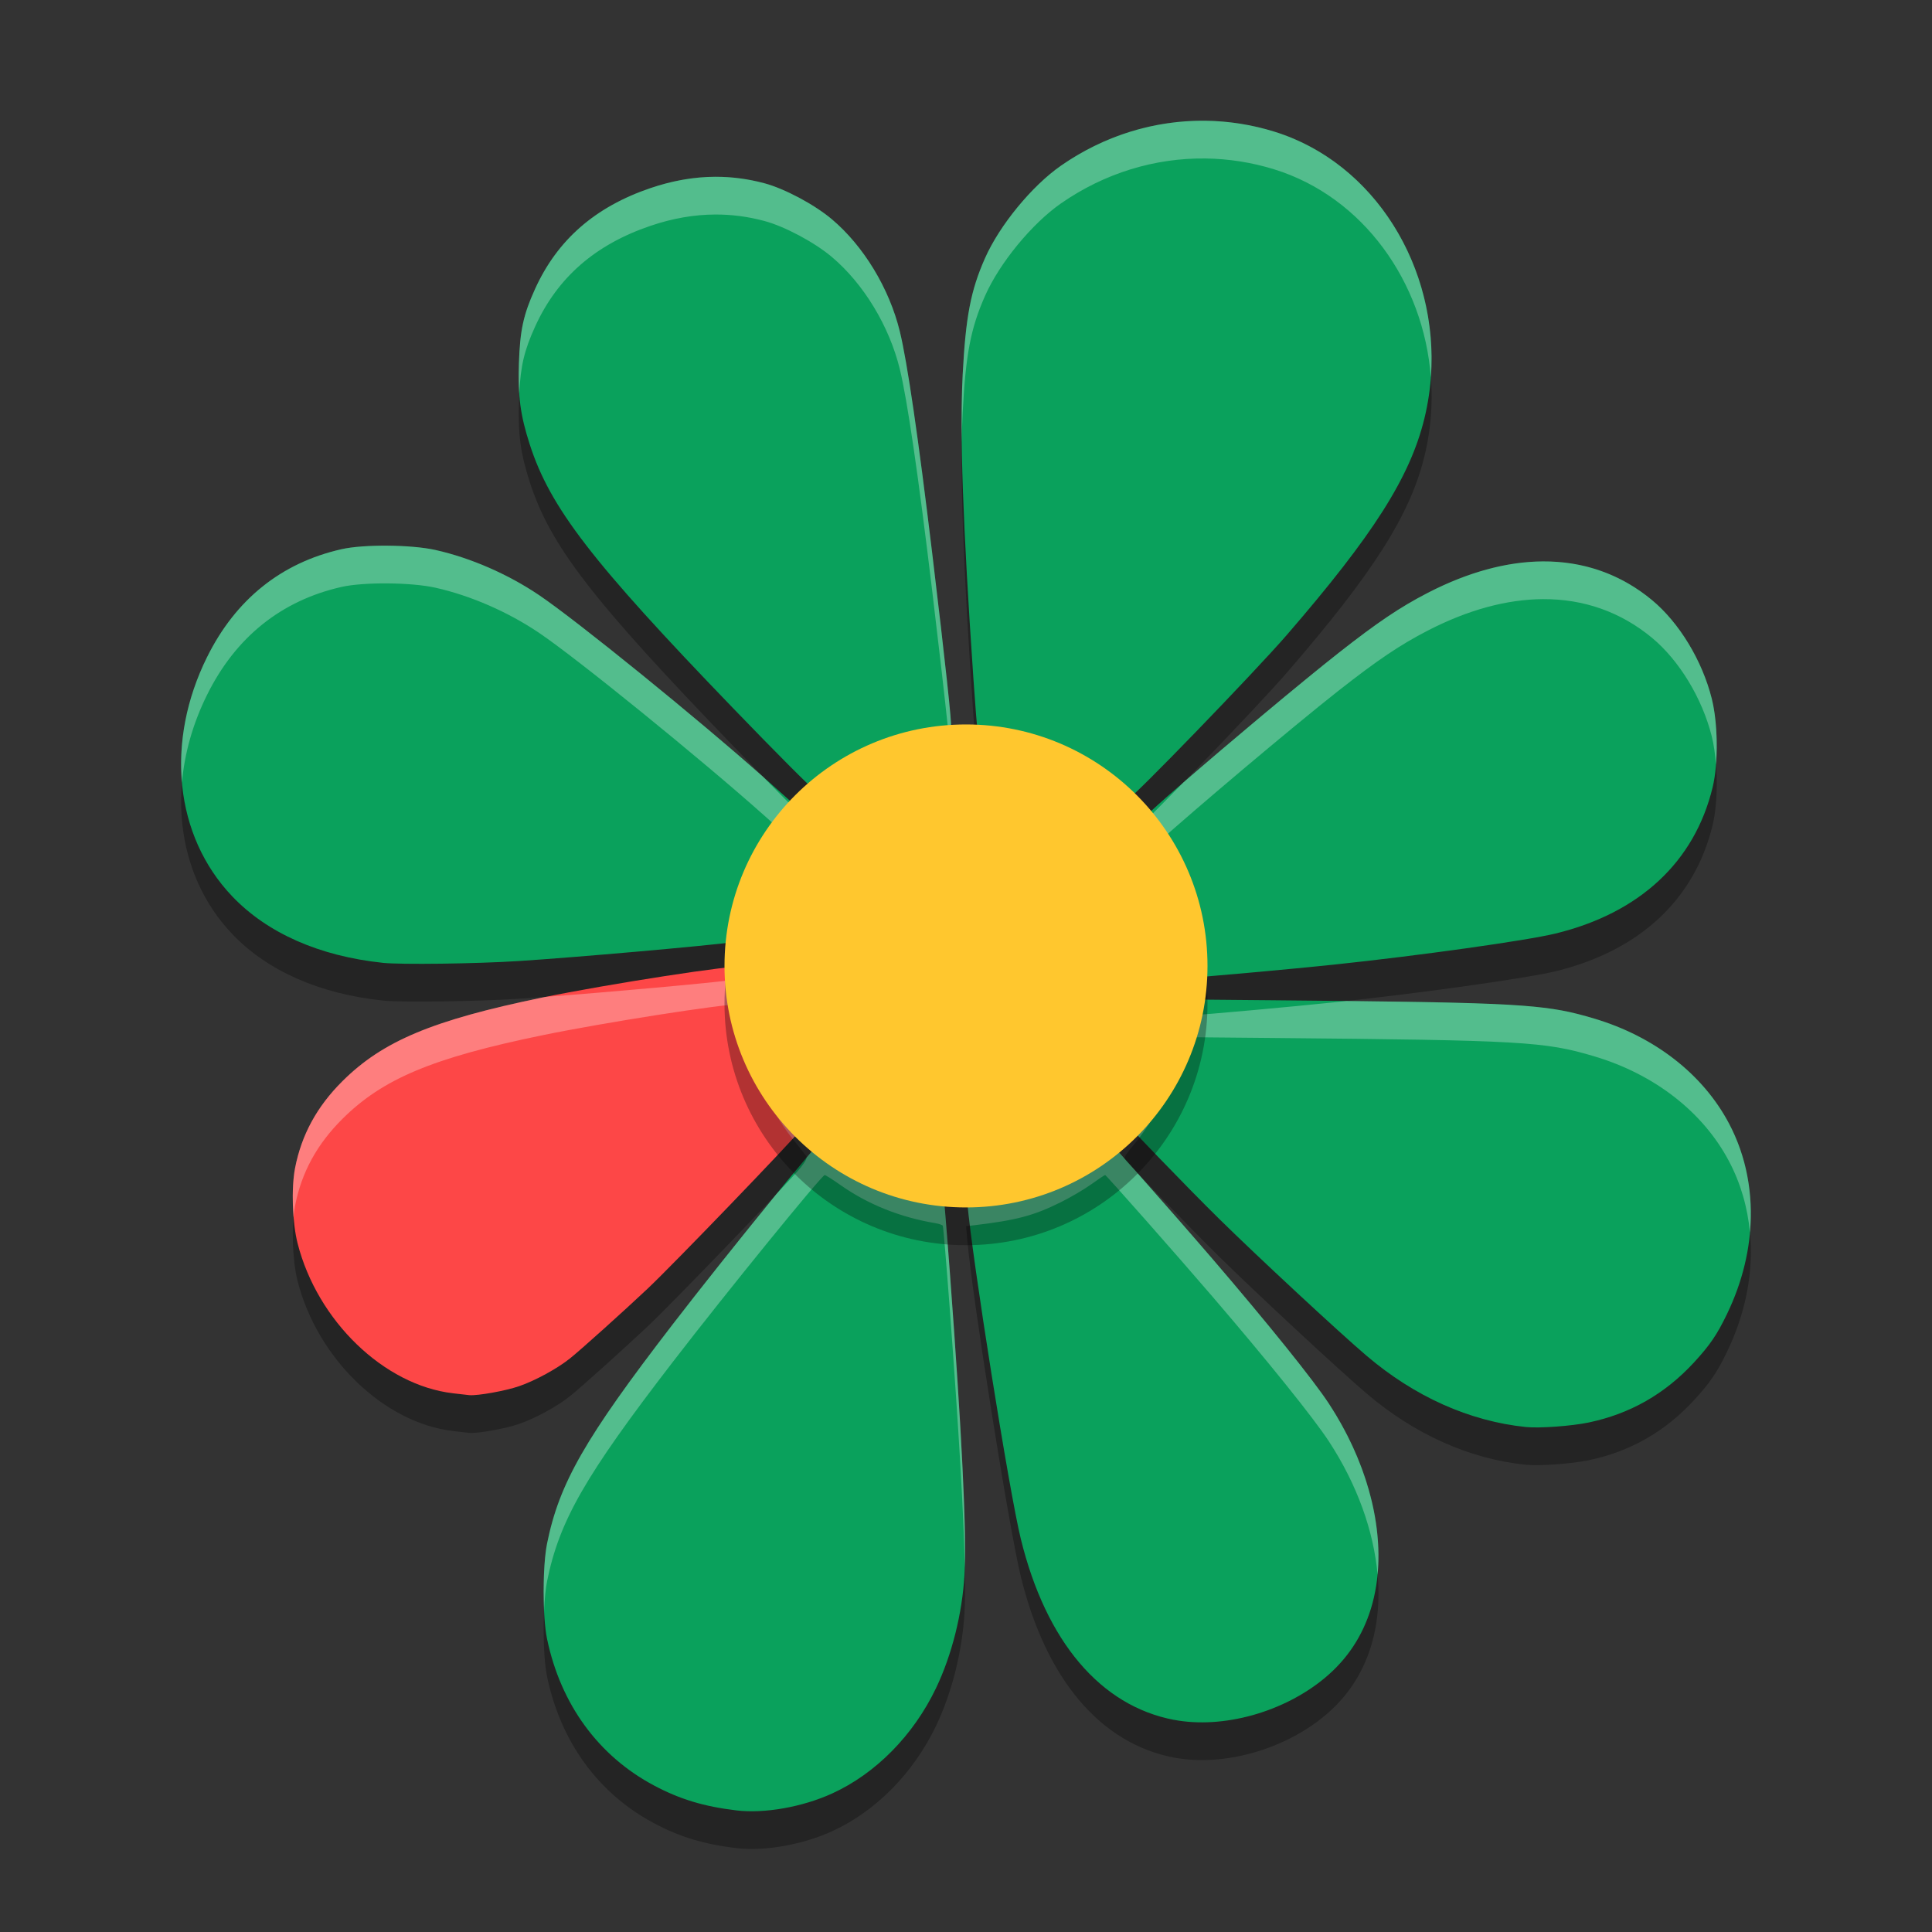
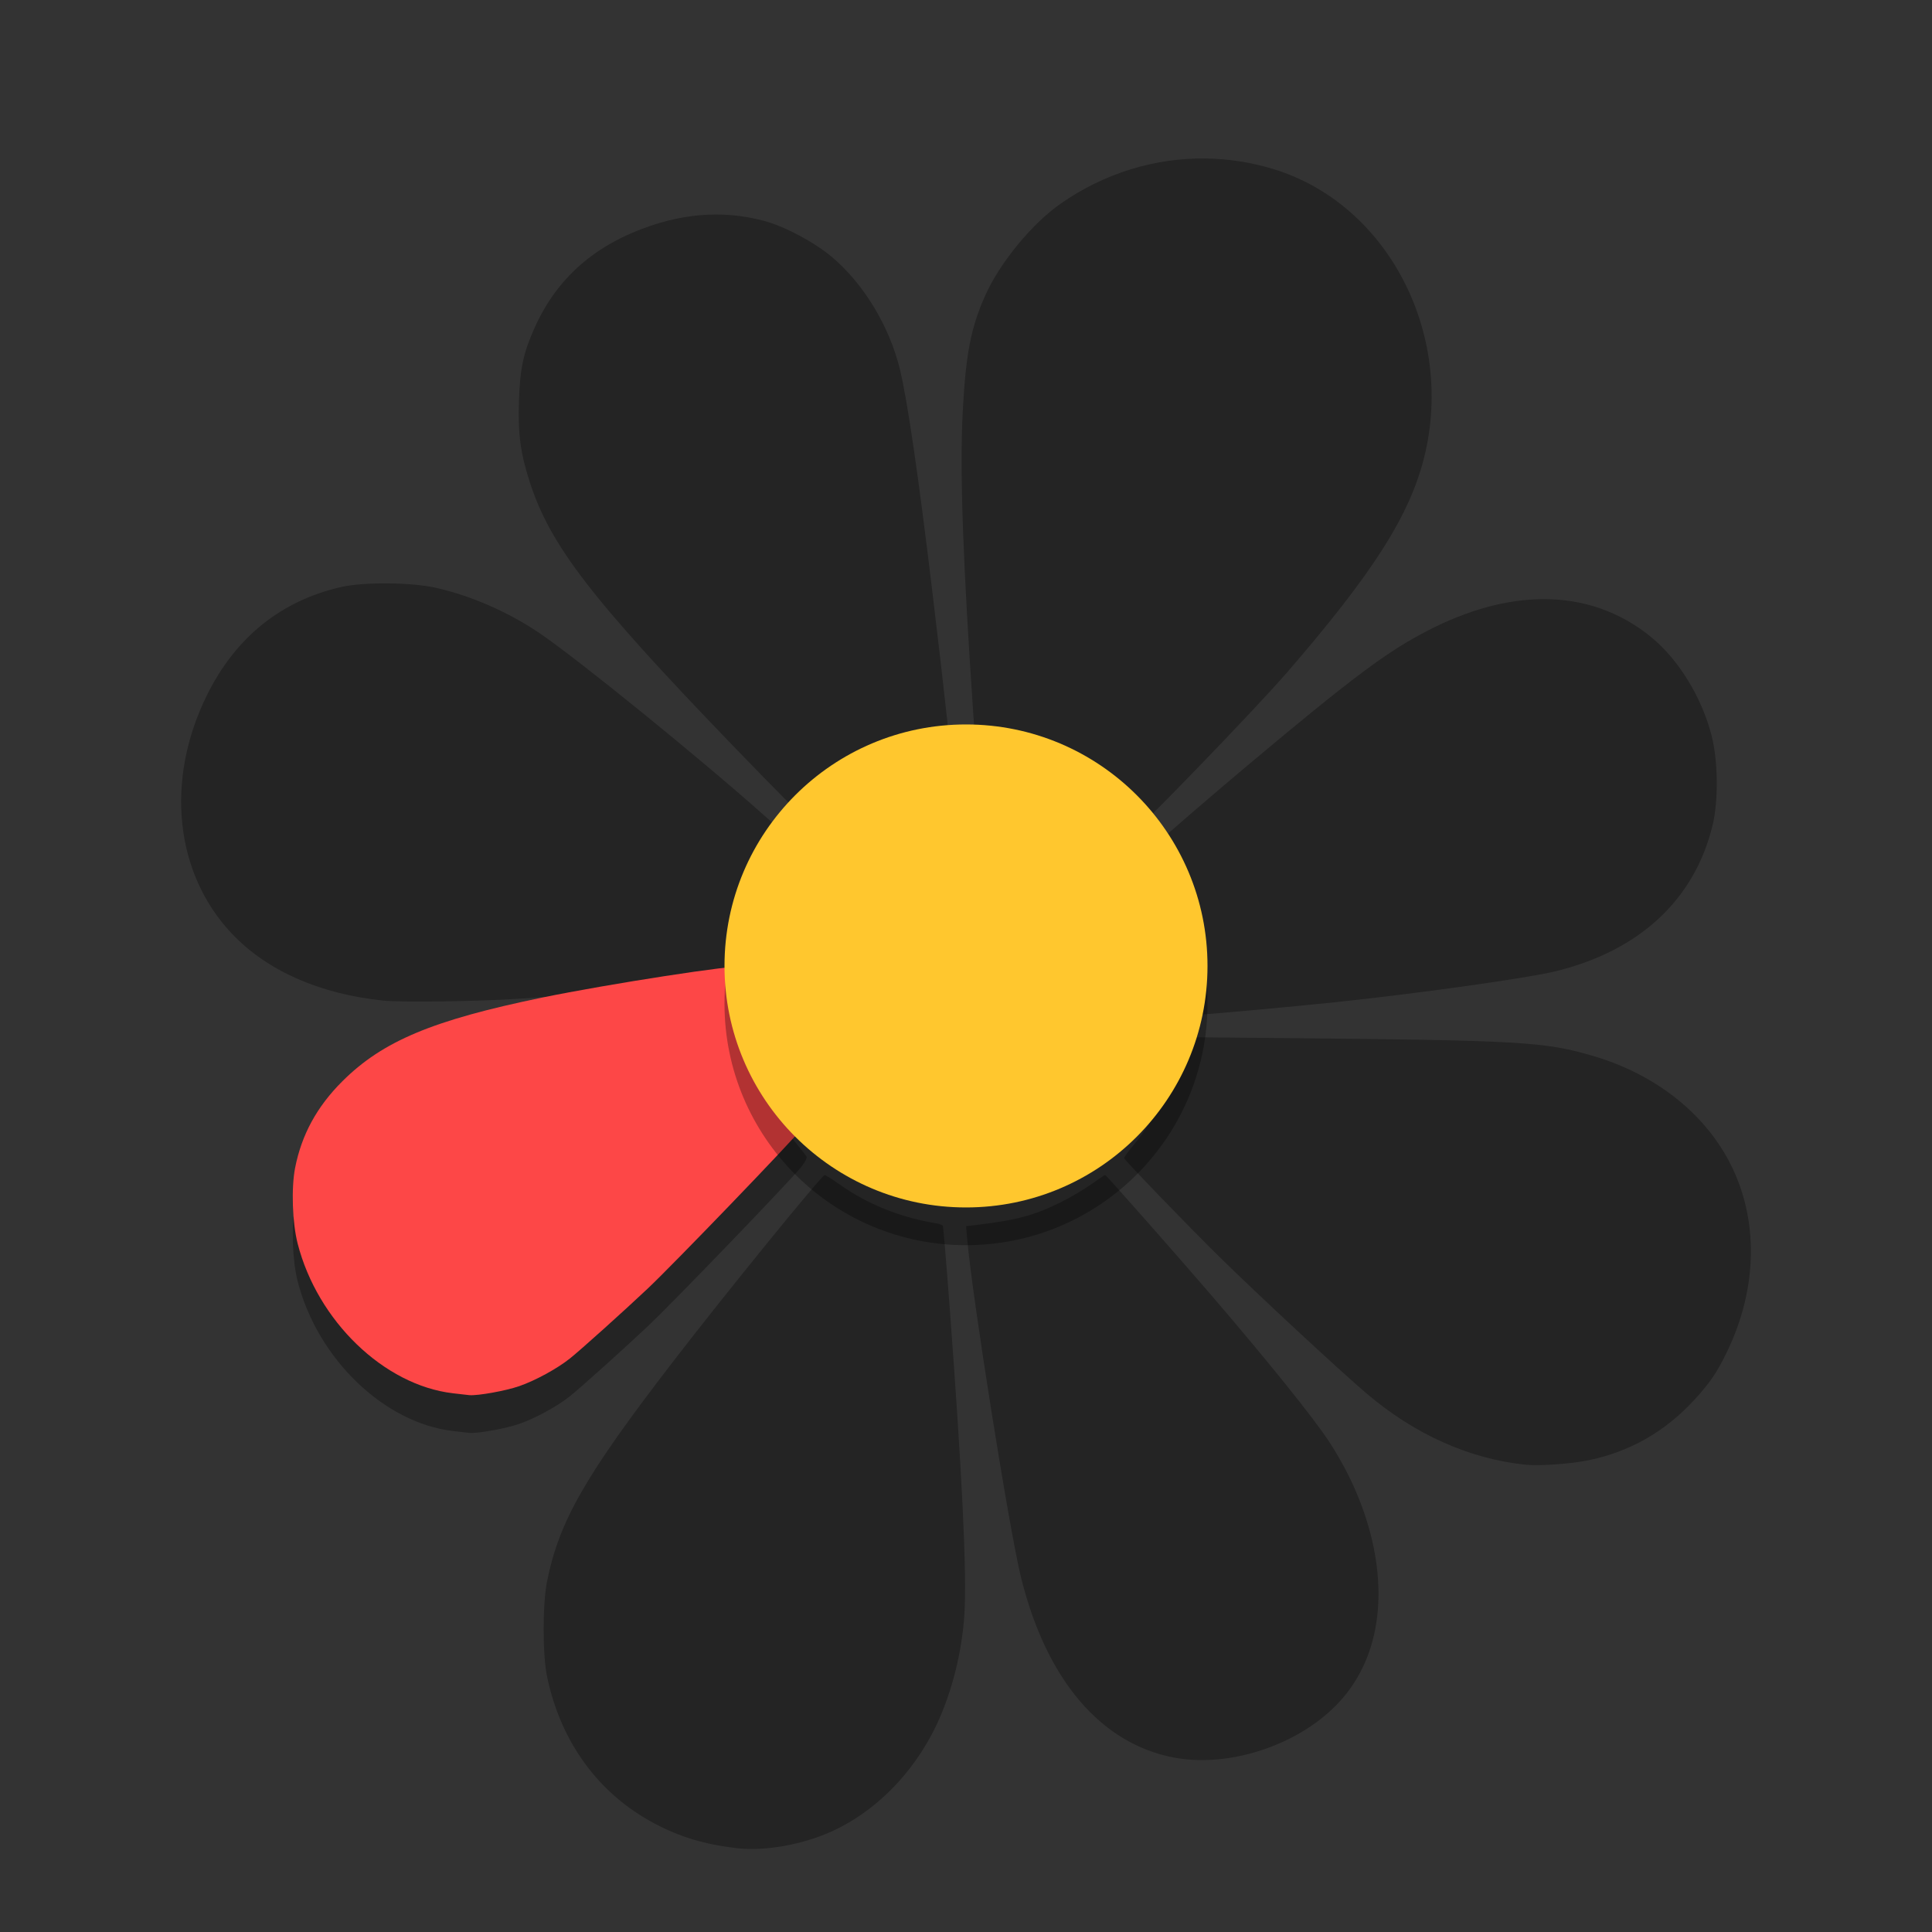
<svg xmlns="http://www.w3.org/2000/svg" width="512" height="512" version="1.1" viewBox="0 0 384 384">
  <rect x="0" y="0" width="384" height="384" fill="#333333" stroke="none" />
  <defs>
+     <clipPath>
+       </clipPath>
    <clipPath>
      <rect width="384" height="384" />
    </clipPath>
    <clipPath>
      <rect width="384" height="384" />
    </clipPath>
    <clipPath>
      <rect width="384" height="384" />
    </clipPath>
    <clipPath>
-       <rect width="384" height="384" />
-     </clipPath>
-     <clipPath>
-       <rect width="384" height="384" />
-     </clipPath>
+       </clipPath>
  </defs>
  <path d="m239.63 31.501c-10.073-0.131-20.078 2.907-28.72 8.909-5.789 4.019-12.227 11.856-15.129 18.415-2.84 6.418-3.836 11.614-4.434 23.125-0.609 11.684 0.04 29.913 2.142 60.519 0.359 5.231 0.707 9.559 0.773 9.621 0.062 0.062 1.765 0.368 3.781 0.672 8.941 1.359 18.79 6.301 24.157 12.117 0.754 0.82 1.636 1.493 1.96 1.493 0.762 0 25.168-25.228 31.629-32.692 17.176-19.855 24.481-31.348 27.325-42.984 5.996-24.531-7.36-50.07-29.829-57.031-4.485-1.389-9.077-2.104-13.655-2.164zm-97.482 11.137c-4.218 0.019-8.485 0.767-12.842 2.246-11 3.731-18.513 10.289-22.942 20.035-2.328 5.125-2.995 8.184-3.214 14.758-0.219 6.559 0.285 10.359 2.144 16.125 4.059 12.598 12.3 23.293 40.39 52.418 8.475 8.787 15.636 15.98 15.91 15.98 0.277 0 1.551-0.871 2.836-1.934 6.258-5.18 13.673-8.461 21.759-9.633 1.43-0.207 2.702-0.493 2.827-0.637 0.238-0.273-1.077-12.504-3.706-34.395-2.785-23.191-4.962-38.113-6.454-44.222-2.086-8.555-7.21-17.008-13.538-22.329-3.477-2.922-9.363-6.054-13.395-7.132-3.242-0.868-6.494-1.295-9.775-1.28zm-65.061 73.318c-3.515-0.03-6.983 0.2-9.192 0.7-11.988 2.707-21.059 9.989-26.742 21.473-8.375 16.922-6.414 35.534 5.016 47.522 6.981 7.32 17.32 11.879 29.902 13.211l0.004 4e-3c3.606 0.383 18.547 0.188 26.965-0.352 11.34-0.723 37.144-3 43.179-3.809l1.598-0.215 0.574-3.617c1.055-6.688 4.004-14.309 7.364-19.047 0.789-1.113 1.71-2.457 2.042-2.984l0.606-0.961-6.372-5.681c-12.898-11.496-37.324-31.319-44.89-36.425-6.176-4.168-13.605-7.402-20.578-8.965-2.398-0.537-5.961-0.827-9.476-0.857zm229.57 3.127c-7.151 0.04-14.869 2.119-22.865 6.245-5.531 2.856-10.016 5.879-17.747 11.953-11.262 8.859-38.278 31.817-38.665 32.864-0.098 0.27 0.442 1.438 1.2 2.602 2.914 4.469 5.312 10.492 6.516 16.378 0.305 1.488 0.644 4.941 0.757 7.676l0.199 4.964h0.965c1.375 0 20.129-1.694 28.16-2.546 17.082-1.805 38.168-4.767 43.938-6.161 16.758-4.062 27.722-14.266 31.292-29.109 1.152-4.805 1.07-12.651-0.188-17.628-1.906-7.555-6.457-15.052-11.848-19.532-6.234-5.178-13.611-7.75-21.716-7.705zm-159.64 80.518c-3.478-0.021-27.001 3.646-39.284 6.18-21.762 4.488-31.671 8.64-39.699 16.644-5.047 5.027-8.097 10.634-9.382 17.235-0.773 3.996-0.544 10.883 0.507 14.988 3.934 15.395 17.153 28.151 30.841 29.769v4e-3c1.523 0.184 3.008 0.352 3.293 0.375 1.68 0.141 7.203-0.852 9.902-1.786 3.191-1.102 7.577-3.496 10.104-5.519 2.164-1.734 10.657-9.367 15.478-13.91 5.016-4.734 28.387-28.995 30.434-31.597 0.961-1.223 1.273-1.883 1.043-2.208-0.18-0.258-1.301-1.664-2.484-3.129-5.234-6.453-8.984-15.719-9.703-23.958-0.133-1.496-0.415-2.863-0.63-3.035-0.044-0.036-0.187-0.053-0.419-0.054zm88.255 6.543-0.371 1.512c-2.023 8.262-5.008 14.41-9.785 20.168-0.93 1.117-1.692 2.175-1.692 2.347 0 0.336 12.539 13.329 18.968 19.657 7.637 7.512 23.724 22.45 29.224 27.133 9.555 8.137 20.453 13.012 31.664 14.168 2.684 0.277 9.078-0.187 12.504-0.902 8.227-1.727 15.148-5.676 20.914-11.934 3.172-3.445 4.582-5.512 6.567-9.633 6.184-12.82 6.319-26.664 0.378-37.882-5.176-9.777-14.8-17.263-26.792-20.833-9.832-2.93-14.285-3.183-64.102-3.64zm-15.614 27.401c-0.102 0-1.335 0.82-2.738 1.828s-4.152 2.622-6.113 3.595c-5.406 2.672-8.758 3.559-17.266 4.57l-1.523 0.179 0.234 2.692c0.996 11.461 8.329 57.539 10.657 66.996 5.004 20.375 15.828 33.145 30.434 35.93v-9e-3c9.742 1.848 21.835-1.519 30.019-8.358 4.402-3.68 7.421-8.23 9.124-13.746 3.66-11.867 0.513-27.204-8.37-40.762-3.066-4.676-11.997-15.777-23.09-28.711-7.152-8.336-21.161-24.204-21.368-24.204zm-55.737 9e-3c-0.59 0-19.673 23.472-30.231 37.191-17.414 22.617-22.522 31.536-24.952 43.54-0.914 4.523-0.914 14.582 0 18.961 2.711 12.996 10.21 23.269 21.284 29.147 5.137 2.727 9.864 4.152 16.333 4.934 5.574 0.672 13.128-0.664 19.046-3.363 8.656-3.949 16.157-11.559 20.653-20.953 3.129-6.539 5.203-14.785 5.644-22.46 0.469-8.152-0.472-27.648-2.909-60.23-0.672-9.02-1.305-16.532-1.399-16.696-0.098-0.16-0.758-0.39-1.469-0.507-7.039-1.18-13.465-3.763-18.879-7.591-1.539-1.086-2.94-1.972-3.12-1.972z" opacity=".3" />
-   <path d="m146.35 359.83c-6.469-0.781-11.195-2.207-16.332-4.934-11.074-5.879-18.574-16.152-21.285-29.148-0.914-4.379-0.914-14.438 0-18.961 2.43-12.004 7.539-20.922 24.953-43.539 10.559-13.719 29.641-37.191 30.23-37.191 0.18 0 1.582 0.887 3.121 1.973 5.414 3.828 11.84 6.41 18.879 7.59 0.711 0.117 1.371 0.348 1.469 0.508 0.094 0.164 0.727 7.676 1.398 16.695 2.438 32.582 3.379 52.078 2.91 60.23-0.441 7.676-2.516 15.922-5.644 22.461-4.496 9.395-11.996 17.004-20.652 20.953-5.918 2.699-13.473 4.035-19.047 3.363zm86.988-17.992c-14.605-2.785-25.43-15.555-30.434-35.93-2.328-9.457-9.66-55.535-10.656-66.996l-0.234-2.691 1.523-0.18c8.508-1.012 11.859-1.898 17.266-4.57 1.961-0.973 4.711-2.586 6.113-3.594 1.402-1.008 2.637-1.828 2.738-1.828 0.207 0 14.215 15.867 21.367 24.203 11.094 12.934 20.023 24.035 23.09 28.711 8.883 13.559 12.031 28.895 8.371 40.762-1.703 5.516-4.723 10.066-9.125 13.746-8.184 6.84-20.277 10.207-30.02 8.359zm69.938-58.207c-11.211-1.156-22.109-6.031-31.664-14.168-5.5-4.684-21.586-19.621-29.223-27.133-6.43-6.328-18.969-19.32-18.969-19.656 0-0.172 0.762-1.23 1.691-2.348 4.777-5.758 7.762-11.906 9.785-20.168l0.371-1.512 17.477 0.16c49.816 0.457 54.27 0.711 64.102 3.641 11.992 3.57 21.617 11.055 26.793 20.832 5.941 11.219 5.805 25.062-0.379 37.883-1.984 4.121-3.394 6.188-6.566 9.633-5.766 6.258-12.688 10.207-20.914 11.934-3.426 0.715-9.82 1.18-12.504 0.902zm-67.426-94.328c-0.113-2.734-0.453-6.188-0.758-7.676-1.203-5.887-3.602-11.91-6.516-16.379-0.758-1.164-1.297-2.332-1.199-2.602 0.387-1.047 27.402-24.004 38.664-32.863 7.731-6.074 12.215-9.098 17.746-11.953 17.059-8.801 32.848-8.285 44.582 1.461 5.391 4.481 9.941 11.977 11.848 19.531 1.258 4.977 1.34 12.824 0.188 17.629-3.57 14.844-14.535 25.047-31.293 29.109-5.769 1.395-26.855 4.356-43.938 6.16-8.031 0.852-26.785 2.547-28.16 2.547h-0.965l-0.199-4.969zm-159.79 2.062c-12.582-1.332-22.922-5.891-29.902-13.211-11.43-11.988-13.391-30.602-5.016-47.523 5.684-11.484 14.754-18.766 26.742-21.473 4.418-1 13.871-0.918 18.668 0.156 6.973 1.562 14.402 4.797 20.578 8.965 7.566 5.106 31.992 24.93 44.891 36.426l6.371 5.68-0.605 0.961c-0.332 0.527-1.254 1.871-2.043 2.984-3.359 4.738-6.309 12.359-7.363 19.047l-0.574 3.617-1.598 0.215c-6.035 0.809-31.84 3.086-43.18 3.809-8.418 0.539-23.359 0.734-26.965 0.352zm146.13-33.984c-5.367-5.816-15.215-10.758-24.156-12.117-2.016-0.305-3.719-0.609-3.781-0.672-0.066-0.062-0.414-4.391-0.773-9.621-2.102-30.605-2.75-48.836-2.141-60.52 0.598-11.512 1.594-16.707 4.434-23.125 2.902-6.559 9.34-14.395 15.129-18.414 12.57-8.73 28.023-11.191 42.375-6.746 22.469 6.961 35.824 32.5 29.828 57.031-2.844 11.637-10.148 23.129-27.324 42.984-6.461 7.465-30.867 32.691-31.629 32.691-0.324 0-1.207-0.672-1.961-1.492zm-76.516-16.66c-28.09-29.125-36.332-39.82-40.391-52.418-1.859-5.766-2.363-9.566-2.144-16.125 0.219-6.574 0.887-9.633 3.215-14.758 4.43-9.746 11.941-16.305 22.941-20.035 7.746-2.629 15.207-2.949 22.617-0.965 4.031 1.078 9.918 4.211 13.395 7.133 6.328 5.32 11.453 13.773 13.539 22.328 1.492 6.109 3.668 21.031 6.453 44.223 2.629 21.891 3.945 34.121 3.707 34.395-0.125 0.145-1.398 0.43-2.828 0.637-8.086 1.172-15.5 4.453-21.758 9.633-1.285 1.062-2.559 1.934-2.836 1.934-0.273 0-7.438-7.195-15.914-15.984z" fill="#0aa15c" />
  <path d="m89.996 276.92c-13.688-1.617-26.906-14.375-30.84-29.77-1.051-4.106-1.281-10.992-0.508-14.988 1.285-6.602 4.336-12.207 9.383-17.234 8.027-8.004 17.938-12.156 39.699-16.645 13.102-2.703 38.992-6.695 39.703-6.125 0.215 0.172 0.496 1.539 0.629 3.035 0.719 8.238 4.469 17.504 9.703 23.957 1.184 1.465 2.305 2.871 2.484 3.129 0.23 0.324-0.082 0.984-1.043 2.207-2.047 2.602-25.418 26.863-30.434 31.598-4.82 4.543-13.312 12.176-15.477 13.91-2.527 2.023-6.914 4.418-10.105 5.519-2.699 0.934-8.223 1.926-9.902 1.785-0.285-0.023-1.77-0.191-3.293-0.375z" fill="#fd4747" />
-   <path transform="scale(.75)" d="m319.5 32c-13.43-0.175-26.77 3.876-38.293 11.879-7.719 5.359-16.302 15.808-20.172 24.553-3.787 8.557-5.115 15.485-5.912 30.834-0.256 4.917-0.326 10.834-0.24 17.734 0.045-2.768 0.118-5.389 0.24-7.734 0.797-15.349 2.126-22.277 5.912-30.834 3.87-8.745 12.453-19.193 20.172-24.553 11.523-8.003 24.863-12.054 38.293-11.879 6.105 0.08 12.227 1.033 18.207 2.885 23.541 7.293 39.57 29.883 41.482 55.096 2.146-29.042-14.862-56.849-41.482-65.096-5.98-1.852-12.102-2.805-18.207-2.885zm-129.98 14.85c-5.625 0.025-11.313 1.022-17.123 2.994-14.667 4.974-24.684 13.718-30.59 26.713-3.104 6.833-3.994 10.912-4.285 19.678-0.101 3.036-0.076 5.616 0.09 8.029 0.366-7.419 1.339-11.42 4.195-17.707 5.906-12.995 15.923-21.739 30.59-26.713 5.81-1.972 11.498-2.97 17.123-2.994 4.375-0.019 8.711 0.549 13.033 1.707 5.375 1.438 13.224 5.614 17.859 9.51 8.438 7.094 15.27 18.365 18.051 29.771 1.99 8.146 4.892 28.041 8.605 58.963 1.989 16.562 3.342 28.433 4.144 36.141 0.414-0.108 0.735-0.21 0.797-0.281 0.318-0.365-1.436-16.672-4.941-45.859-3.713-30.922-6.616-50.817-8.605-58.963-2.781-11.406-9.613-22.678-18.051-29.771-4.635-3.896-12.484-8.072-17.859-9.51-4.323-1.158-8.659-1.726-13.033-1.707zm-86.748 97.758c-4.687-0.04-9.31 0.267-12.256 0.934-15.984 3.609-28.078 13.318-35.656 28.631-5.428 10.967-7.59 22.464-6.639 33.223 0.67-7.713 2.864-15.597 6.639-23.223 7.578-15.313 19.672-25.021 35.656-28.631 2.945-0.667 7.569-0.973 12.256-0.934 4.687 0.04 9.437 0.426 12.635 1.143 9.297 2.083 19.203 6.396 27.438 11.953 10.089 6.807 42.656 33.239 59.854 48.566l4.293 3.826c0.223-0.338 0.446-0.673 0.672-0.992 1.052-1.484 2.28-3.275 2.723-3.978l0.398-0.631c-2.293-2.277-5.071-5.068-8.572-8.65-17.309-15.383-49.365-41.392-59.367-48.141-8.234-5.557-18.141-9.87-27.438-11.953-3.198-0.716-7.948-1.103-12.635-1.143zm306.1 4.17c-9.535 0.053-19.825 2.826-30.486 8.326-7.375 3.807-13.355 7.838-23.662 15.938-10.011 7.876-29.179 23.962-41.117 34.32-4.044 4.149-7.583 7.727-10.24 10.336 0.262 0.682 0.759 1.64 1.404 2.631 0.65 0.997 1.271 2.071 1.879 3.174 9.22-8.351 35.672-30.704 48.074-40.461 10.307-8.099 16.287-12.13 23.662-15.938 10.662-5.5 20.951-8.273 30.486-8.326 10.807-0.061 20.643 3.37 28.955 10.273 7.188 5.974 13.255 15.97 15.797 26.043 0.553 2.187 0.918 4.804 1.127 7.539 0.473-5.849 0.095-12.704-1.127-17.539-2.542-10.073-8.609-20.069-15.797-26.043-8.312-6.904-18.148-10.334-28.955-10.273zm-211.67 109.77l-0.123 0.773-2.131 0.287c-6.938 0.93-33.419 3.309-50.291 4.566-0.32 0.065-0.712 0.135-1.022 0.199-29.016 5.984-42.228 11.52-52.932 22.191-6.729 6.703-10.796 14.178-12.51 22.98-0.661 3.413-0.766 8.404-0.393 12.992 0.099-1.073 0.22-2.1 0.393-2.992 1.714-8.802 5.781-16.277 12.51-22.98 10.703-10.672 23.916-16.207 52.932-22.191 16.377-3.379 47.741-8.269 52.379-8.24v0.002c0.309 0.002 0.499 0.025 0.559 0.072 0.286 0.229 0.663 2.052 0.84 4.047 0.945 10.827 5.82 22.977 12.643 31.562 1.096-1.197 1.881-2.078 2.217-2.504 1.281-1.63 1.698-2.511 1.391-2.943-0.24-0.344-1.734-2.219-3.312-4.172-6.979-8.604-11.979-20.959-12.938-31.943-0.054-0.605-0.129-1.173-0.211-1.707zm116.49 6.311l-0.494 2.016c-2.698 11.016-6.677 19.214-13.047 26.891-1.24 1.49-2.256 2.9-2.256 3.129 0 0.135 1.757 2.036 4.107 4.525 5.302-7.017 8.77-14.642 11.195-24.545l0.494-2.016 23.303 0.213c66.422 0.609 72.359 0.947 85.469 4.854 15.99 4.76 28.822 14.741 35.723 27.777 3.106 5.865 4.947 12.274 5.564 18.922 0.914-10.189-0.923-20.157-5.564-28.922-6.901-13.036-19.733-23.017-35.723-27.777-11.651-3.472-17.89-4.124-65.707-4.654-1.059 0.116-2.151 0.244-3.189 0.354-10.708 1.135-35.714 3.394-37.547 3.394h-1.287l-0.166-4.152-0.875-0.008zm-20.818 36.535c-0.135 0-1.781 1.094-3.65 2.438-1.87 1.344-5.536 3.496-8.15 4.793-7.208 3.562-11.678 4.745-23.021 6.094l-2.031 0.238 0.312 3.59c0.139 1.597 0.387 3.795 0.693 6.293l1.025-0.121c11.344-1.349 15.813-2.531 23.021-6.094 2.615-1.297 6.281-3.449 8.15-4.793 1.87-1.344 3.515-2.438 3.65-2.438 0.276 0 18.954 21.157 28.49 32.271 14.792 17.245 26.699 32.047 30.787 38.281 7.485 11.425 11.906 23.795 12.922 35.348 1.345-14.144-3.221-30.54-12.922-45.348-4.088-6.234-15.995-21.036-30.787-38.281-5.683-6.623-14.265-16.405-20.611-23.559-1.751-1.871-2.857-3.099-2.857-3.213-2.794-3.128-4.936-5.5-5.021-5.5zm-74.316 0.014c-0.2 0-2.011 2.044-4.801 5.356-0.036 0.505-0.506 1.311-1.48 2.551-0.675 0.858-3.109 3.502-6.465 7.064-8.641 10.573-19.786 24.513-27.562 34.617-23.219 30.156-30.03 42.048-33.27 58.053-0.824 4.078-1.077 11.497-0.787 17.701 0.139-2.993 0.392-5.748 0.787-7.701 3.24-16.005 10.051-27.896 33.27-58.053 14.078-18.292 39.522-49.588 40.309-49.588 0.24 0 2.108 1.181 4.16 2.629 7.219 5.104 15.786 8.548 25.172 10.121 0.948 0.156 1.829 0.462 1.959 0.676 0.125 0.219 0.969 10.236 1.865 22.262 2.384 31.872 3.683 54.267 3.965 68.273 0.386-11.888-0.901-37.321-3.965-78.273-0.896-12.026-1.74-22.043-1.865-22.262-0.13-0.214-1.011-0.52-1.959-0.676-9.385-1.573-17.953-5.017-25.172-10.121-2.052-1.448-3.921-2.629-4.16-2.629z" fill="#fff" opacity=".3" stroke-width="1.333" />
  <path d="m240 199.49c0 26.512-21.492 48-48 48s-48-21.488-48-48c0-26.508 21.492-48 48-48s48 21.492 48 48z" opacity=".3" />
  <path d="m240 191.99c0 26.512-21.492 48-48 48s-48-21.488-48-48c0-26.508 21.492-48 48-48s48 21.492 48 48z" fill="#ffc72e" />
</svg>